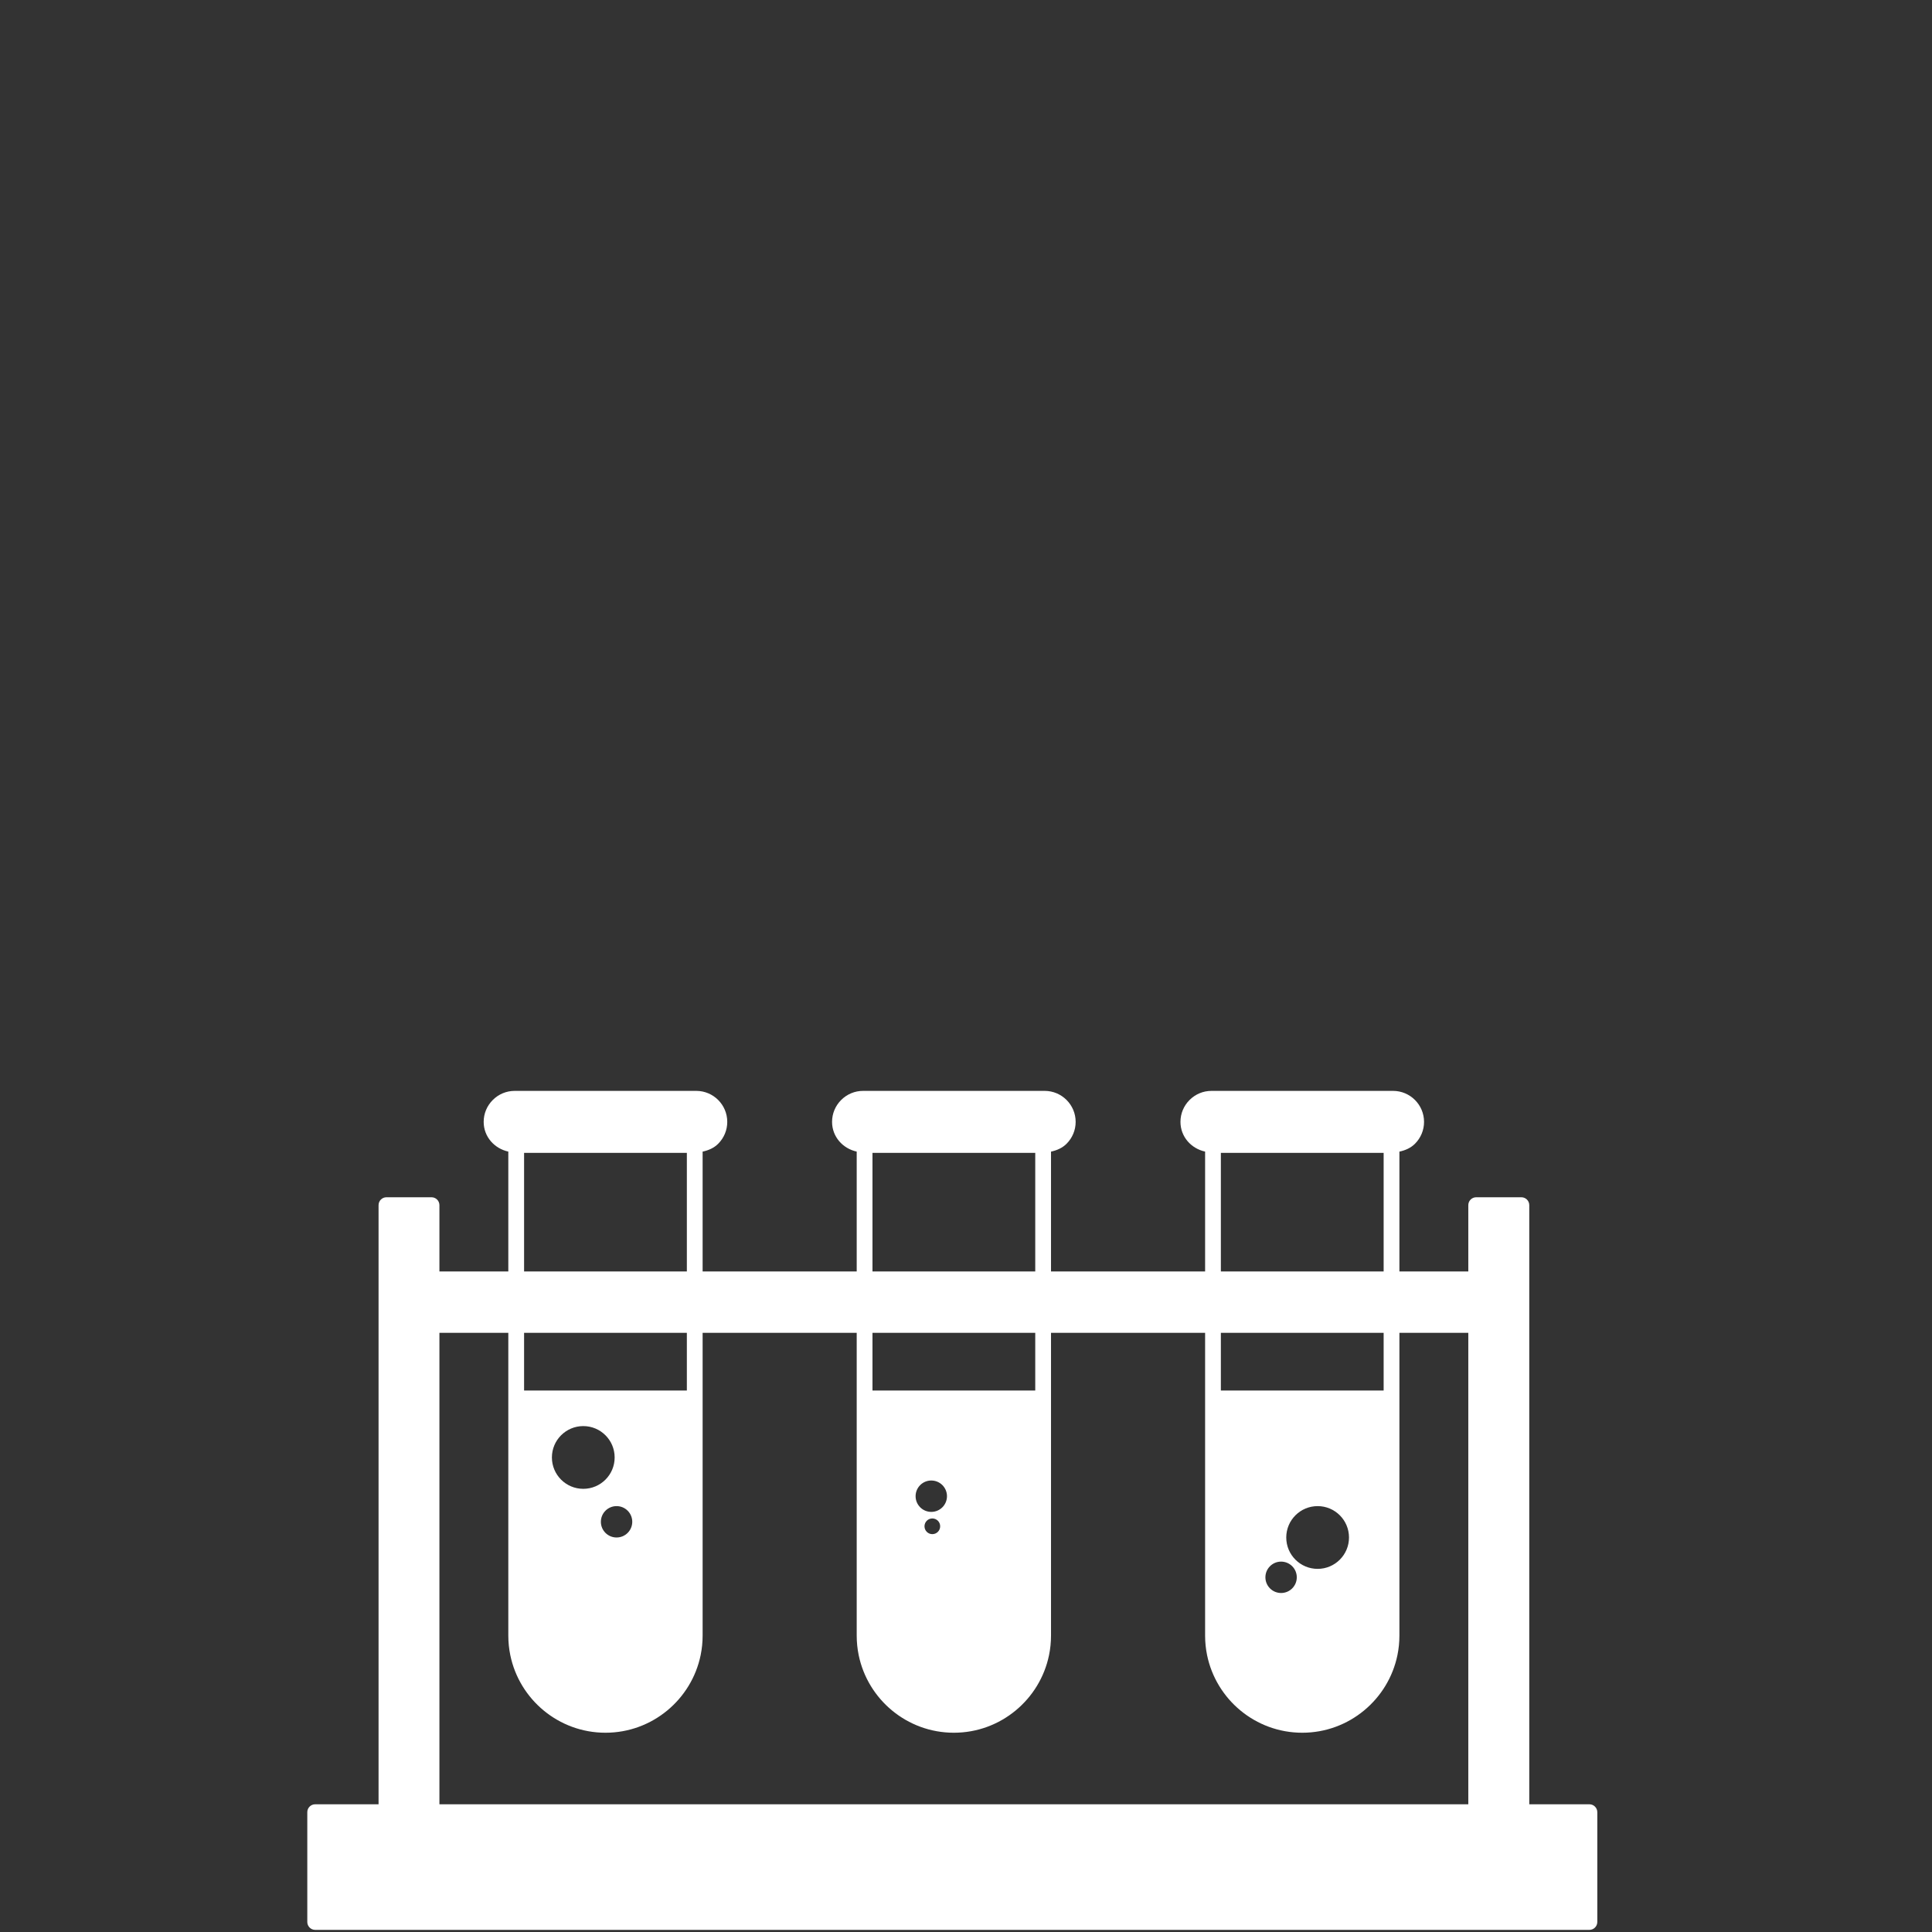
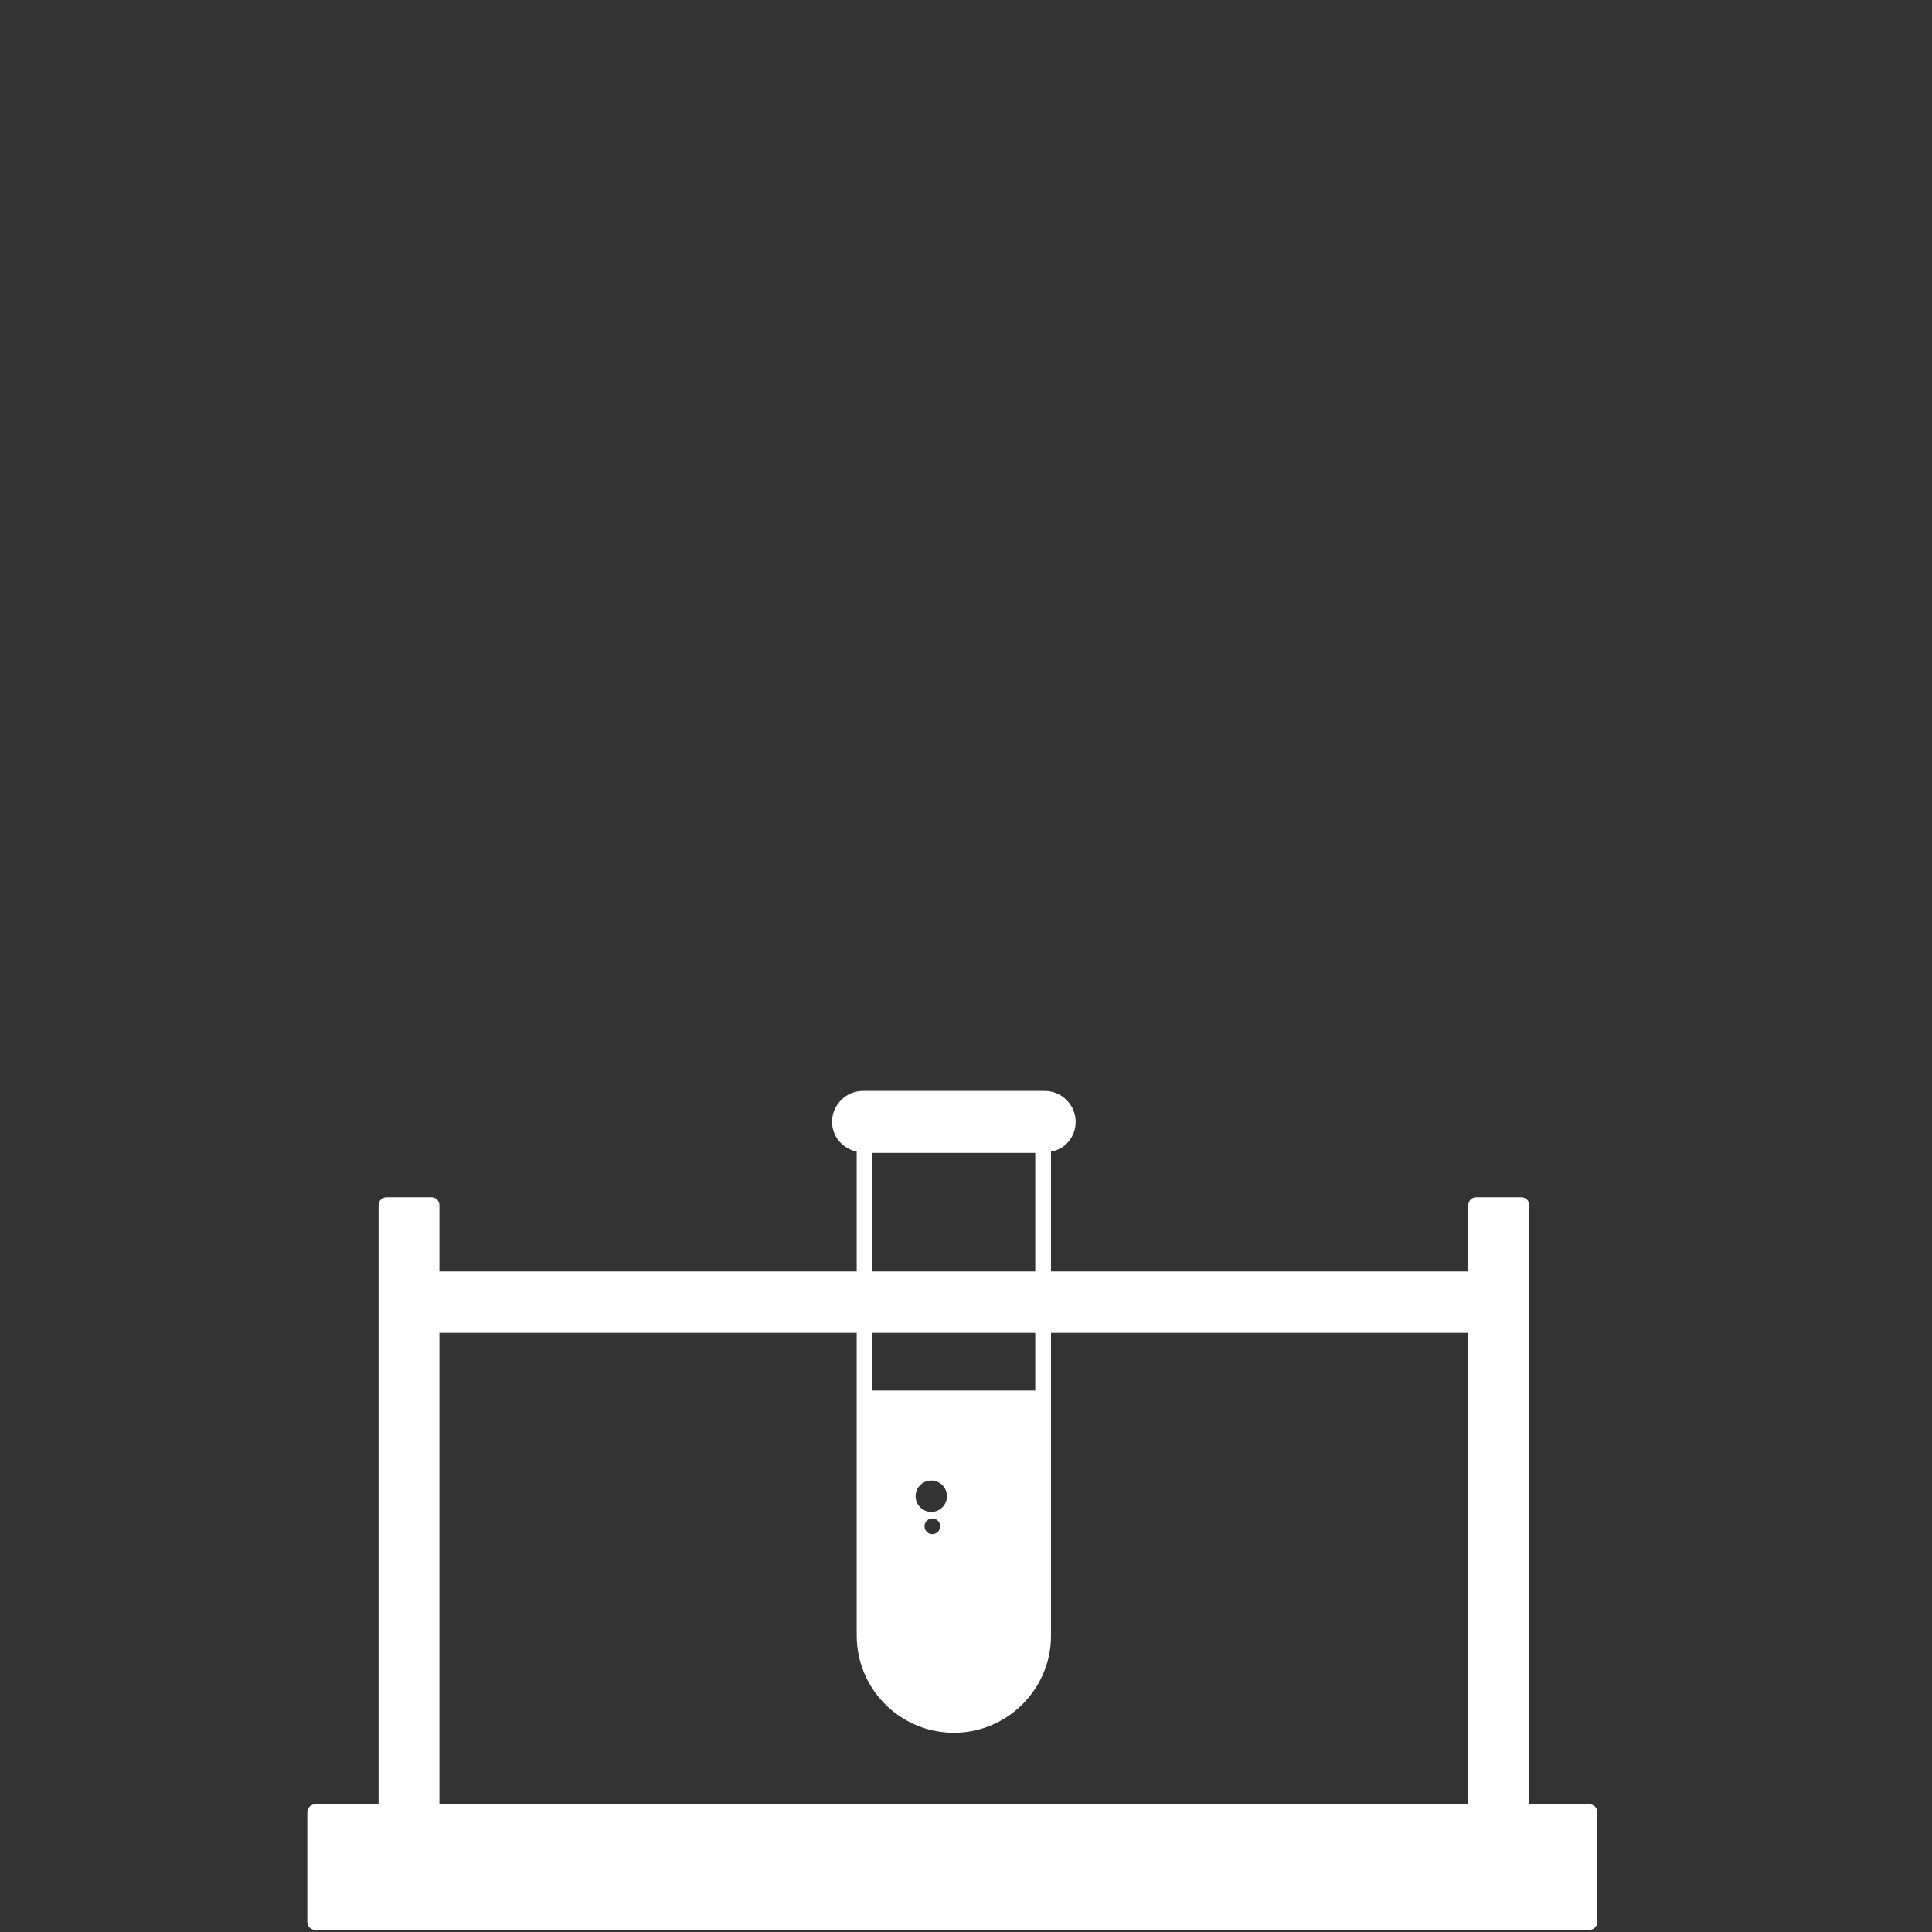
<svg xmlns="http://www.w3.org/2000/svg" id="Capa_2" version="1.1" viewBox="0 0 512 512">
  <rect x="0" y="0" width="512" height="512" fill="#333333" stroke="none" />
  <defs>
    <style> .st0 { fill: #fff; } </style>
  </defs>
  <g>
-     <path class="st0" d="M184.516,289.096h-48.122c-2.187,0-4.248.856-5.803,2.41-1.556,1.555-2.412,3.616-2.412,5.802,0,3.934,2.834,7.074,6.53,7.875v128.263c0,1.775.181,3.51.524,5.182,2.405,11.723,12.8,20.564,25.223,20.564,12.422,0,22.818-8.841,25.222-20.564.344-1.672.524-3.408.524-5.182v-128.255c1.53-.33,2.979-.942,4.117-2.077,1.556-1.559,2.412-3.62,2.412-5.806,0-4.53-3.685-8.213-8.216-8.213ZM182.023,305.526v62.975h-43.136v-62.975h43.136ZM178.335,445.499c-.776,1.146-1.659,2.214-2.636,3.192-3.905,3.906-9.298,6.325-15.244,6.325s-11.339-2.418-15.244-6.325c-.977-.978-1.86-2.045-2.636-3.192-1.552-2.297-2.674-4.907-3.249-7.71-.288-1.405-.439-2.854-.439-4.342v-60.769h43.136v60.769c0,1.488-.152,2.937-.439,4.342-.576,2.803-1.697,5.414-3.249,7.71Z" />
    <path class="st0" d="M276.844,289.096h-48.122c-2.187,0-4.248.856-5.804,2.41-1.556,1.559-2.412,3.616-2.412,5.802,0,3.934,2.834,7.074,6.53,7.875v128.263c0,1.775.181,3.51.524,5.182,2.405,11.723,12.8,20.564,25.223,20.564,12.422,0,22.818-8.841,25.222-20.564.344-1.672.524-3.408.524-5.182v-128.255c1.53-.33,2.979-.942,4.117-2.077,1.556-1.559,2.412-3.62,2.412-5.806,0-4.53-3.685-8.213-8.215-8.213ZM274.351,305.526v62.975h-43.136v-62.975h43.136ZM270.663,445.499c-.776,1.146-1.659,2.214-2.636,3.192-3.905,3.906-9.298,6.325-15.244,6.325s-11.339-2.418-15.244-6.325c-.977-.978-1.86-2.045-2.636-3.192-1.552-2.297-2.674-4.907-3.249-7.71-.288-1.405-.439-2.854-.439-4.342v-60.769h43.136v60.769c0,1.488-.152,2.937-.439,4.342-.576,2.803-1.697,5.414-3.249,7.71Z" />
-     <path class="st0" d="M369.172,289.096h-48.122c-2.187,0-4.247.856-5.803,2.41s-2.412,3.616-2.412,5.802c0,3.934,2.834,7.074,6.53,7.875v128.263c0,1.775.181,3.51.524,5.182,2.405,11.723,12.8,20.564,25.223,20.564,12.422,0,22.818-8.841,25.222-20.564.344-1.672.524-3.408.524-5.182v-128.255c1.53-.33,2.979-.942,4.117-2.077,1.556-1.559,2.412-3.62,2.412-5.806,0-4.53-3.685-8.213-8.215-8.213ZM366.679,305.526v62.975h-43.136v-62.975h43.136ZM362.991,445.499c-.776,1.146-1.659,2.214-2.636,3.192-3.905,3.906-9.298,6.325-15.244,6.325s-11.339-2.418-15.244-6.325c-.977-.978-1.86-2.045-2.636-3.192-1.552-2.297-2.674-4.907-3.249-7.71-.288-1.405-.439-2.854-.439-4.342v-60.769h43.136v60.769c0,1.488-.152,2.937-.439,4.342-.576,2.803-1.697,5.414-3.249,7.71Z" />
  </g>
  <path class="st0" d="M421.212,478.155h-15.941v-158.779c0-1.154-.935-2.089-2.089-2.089h-11.977c-1.154,0-2.09.934-2.09,2.089v17.576H116.45v-17.576c0-1.154-.935-2.089-2.09-2.089h-11.948c-1.154,0-2.089.934-2.089,2.089v158.779h-16.798c-1.154,0-2.09.938-2.09,2.093v29.095c0,1.154.935,2.093,2.09,2.093h337.687c1.154,0,2.089-.938,2.089-2.093v-29.095c0-1.154-.935-2.093-2.089-2.093ZM116.45,478.155v-124.938h272.666v124.938H116.45Z" />
-   <path class="st0" d="M321.454,370.591v62.858c0,13.01,10.645,23.657,23.657,23.657s23.657-10.647,23.657-23.657v-62.858h-47.315ZM339.503,422.161c-2.295,0-4.158-1.861-4.158-4.158s1.863-4.158,4.158-4.158c2.297,0,4.158,1.861,4.158,4.158s-1.861,4.158-4.158,4.158ZM349.186,415.766c-4.591,0-8.315-3.722-8.315-8.315s3.724-8.315,8.315-8.315,8.313,3.722,8.313,8.315-3.722,8.315-8.313,8.315Z" />
  <path class="st0" d="M229.127,370.591v62.858c0,13.01,10.645,23.657,23.657,23.657,13.01,0,23.657-10.647,23.657-23.657v-62.858h-47.315ZM247.076,406.564c-1.146,0-2.077-.93-2.077-2.081,0-1.146.93-2.077,2.077-2.077,1.148,0,2.079.93,2.079,2.077,0,1.15-.93,2.081-2.079,2.081ZM246.801,400.667c-2.297,0-4.158-1.861-4.158-4.158s1.861-4.158,4.158-4.158,4.158,1.861,4.158,4.158-1.861,4.158-4.158,4.158Z" />
-   <path class="st0" d="M136.797,370.591v62.858c0,13.01,10.647,23.657,23.657,23.657,13.012,0,23.657-10.647,23.657-23.657v-62.858h-47.315ZM146.261,386.239c0-4.589,3.724-8.311,8.315-8.311s8.313,3.722,8.313,8.311c0,4.593-3.722,8.315-8.313,8.315s-8.315-3.722-8.315-8.315ZM163.397,407.451c-2.295,0-4.158-1.861-4.158-4.158s1.863-4.158,4.158-4.158,4.158,1.861,4.158,4.158-1.863,4.158-4.158,4.158Z" />
</svg>